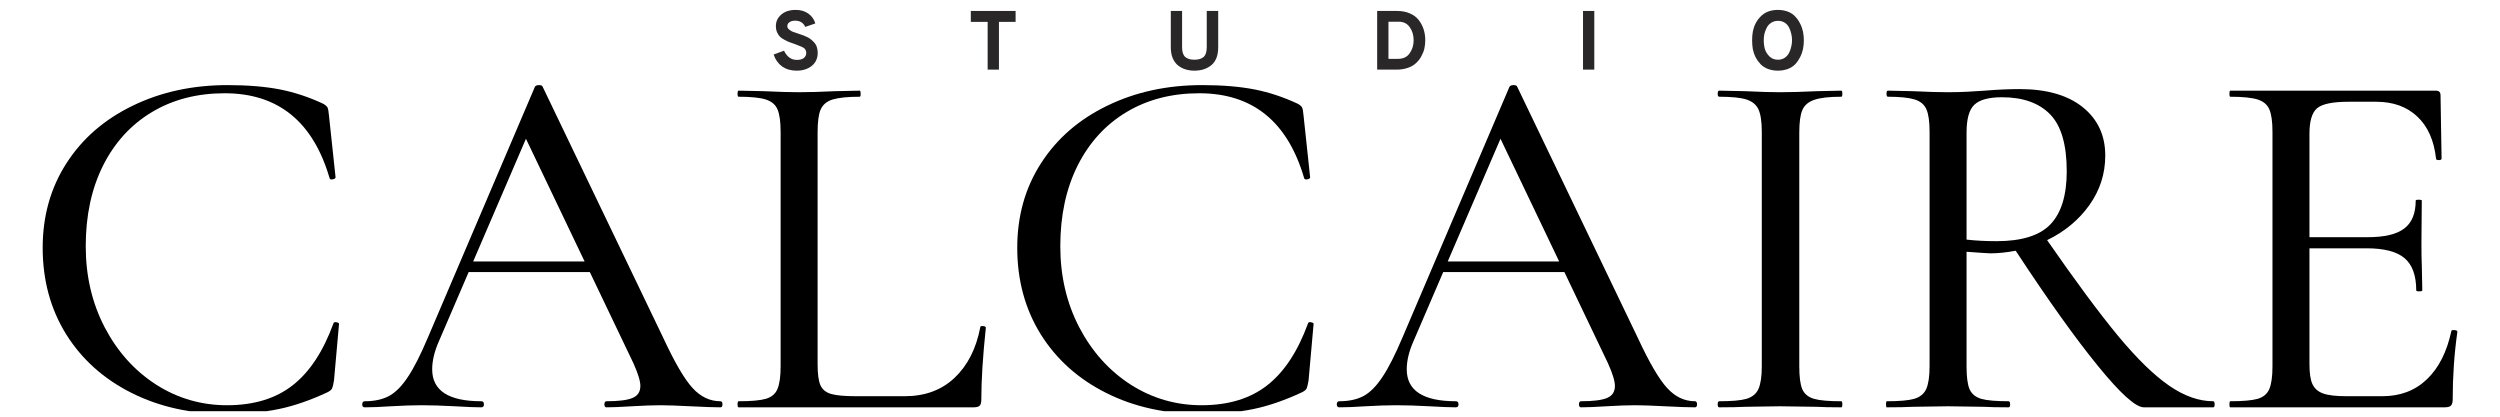
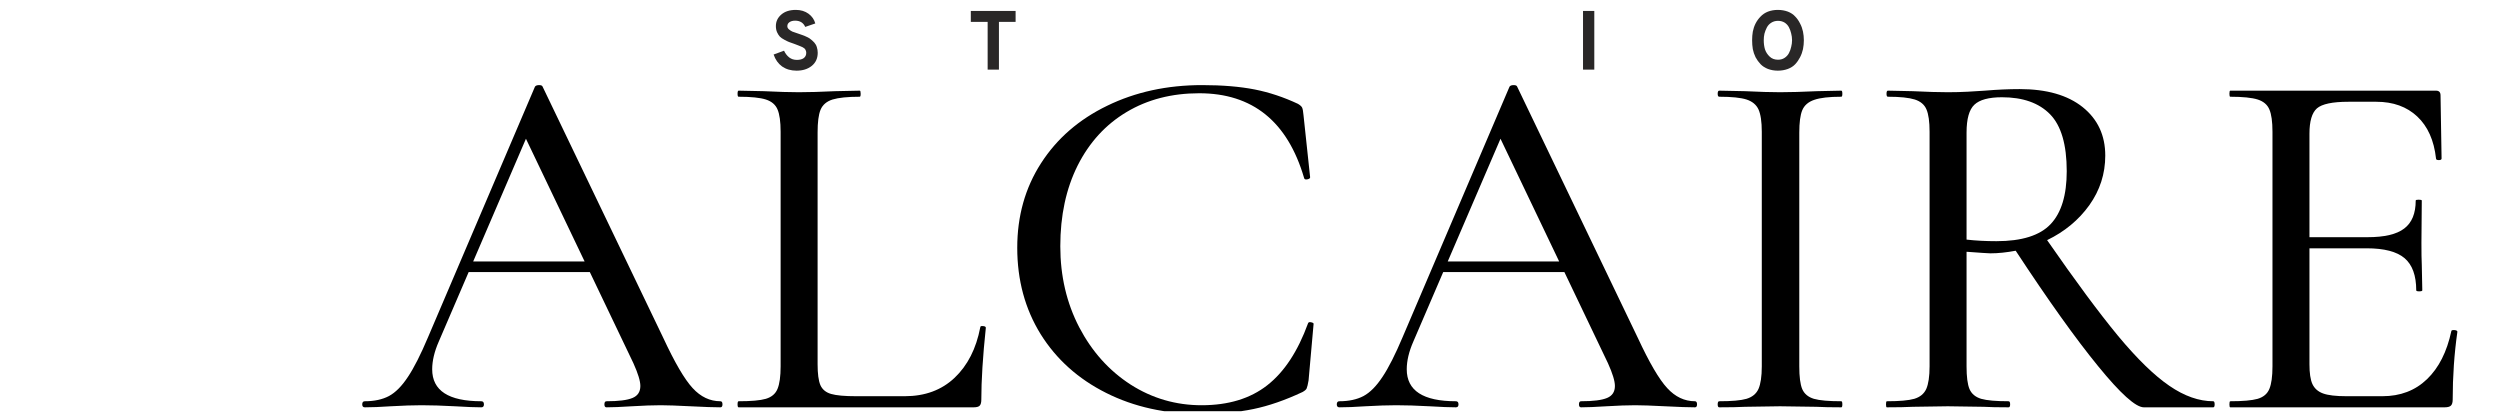
<svg xmlns="http://www.w3.org/2000/svg" width="300" zoomAndPan="magnify" viewBox="0 0 224.88 37.5" height="50" preserveAspectRatio="xMidYMid meet" version="1.2">
  <defs>
    <clipPath id="03feb201c6">
      <path d="M 3 7 L 31 7 L 31 37.008 L 3 37.008 Z M 3 7 " />
    </clipPath>
    <clipPath id="bf609d4c9d">
      <path d="M 91 7 L 119 7 L 119 37.008 L 91 37.008 Z M 91 7 " />
    </clipPath>
  </defs>
  <g id="33f1b0d23f">
    <g clip-rule="nonzero" clip-path="url(#03feb201c6)">
      <g style="fill:#000000;fill-opacity:1;">
        <g transform="translate(1.547, 36.659)">
-           <path style="stroke:none" d="M 18.875 -29 C 20.695 -29 22.27 -28.867 23.594 -28.609 C 24.914 -28.348 26.219 -27.914 27.5 -27.312 C 27.707 -27.188 27.832 -27.07 27.875 -26.969 C 27.926 -26.863 27.969 -26.629 28 -26.266 L 28.594 -20.703 C 28.594 -20.609 28.504 -20.547 28.328 -20.516 C 28.16 -20.484 28.066 -20.531 28.047 -20.656 C 26.555 -25.727 23.41 -28.266 18.609 -28.266 C 16.141 -28.266 13.961 -27.703 12.078 -26.578 C 10.191 -25.453 8.723 -23.848 7.672 -21.766 C 6.629 -19.68 6.109 -17.258 6.109 -14.5 C 6.109 -11.82 6.676 -9.391 7.812 -7.203 C 8.957 -5.016 10.5 -3.297 12.438 -2.047 C 14.383 -0.805 16.516 -0.188 18.828 -0.188 C 21.234 -0.188 23.203 -0.785 24.734 -1.984 C 26.266 -3.18 27.488 -5.039 28.406 -7.562 C 28.438 -7.656 28.523 -7.688 28.672 -7.656 C 28.828 -7.625 28.906 -7.578 28.906 -7.516 L 28.453 -2.422 C 28.391 -2.055 28.332 -1.816 28.281 -1.703 C 28.238 -1.598 28.113 -1.488 27.906 -1.375 C 26.352 -0.645 24.879 -0.133 23.484 0.156 C 22.086 0.445 20.52 0.594 18.781 0.594 C 15.594 0.594 12.742 -0.035 10.234 -1.297 C 7.723 -2.555 5.758 -4.316 4.344 -6.578 C 2.938 -8.848 2.234 -11.441 2.234 -14.359 C 2.234 -17.211 2.945 -19.75 4.375 -21.969 C 5.801 -24.188 7.785 -25.91 10.328 -27.141 C 12.867 -28.379 15.719 -29 18.875 -29 Z M 18.875 -29 " />
-         </g>
+           </g>
      </g>
    </g>
    <g style="fill:#000000;fill-opacity:1;">
      <g transform="translate(32.775, 36.659)">
        <path style="stroke:none" d="M 32 -0.547 C 32.125 -0.547 32.188 -0.453 32.188 -0.266 C 32.188 -0.086 32.125 0 32 0 C 31.426 0 30.531 -0.031 29.312 -0.094 C 28.102 -0.156 27.207 -0.188 26.625 -0.188 C 25.926 -0.188 25.062 -0.156 24.031 -0.094 C 23.051 -0.031 22.289 0 21.75 0 C 21.625 0 21.562 -0.086 21.562 -0.266 C 21.562 -0.453 21.625 -0.547 21.75 -0.547 C 22.844 -0.547 23.625 -0.645 24.094 -0.844 C 24.562 -1.039 24.797 -1.398 24.797 -1.922 C 24.797 -2.367 24.586 -3.051 24.172 -3.969 L 20.25 -12.172 L 9.344 -12.172 L 6.656 -5.922 C 6.258 -5.016 6.062 -4.18 6.062 -3.422 C 6.062 -1.504 7.535 -0.547 10.484 -0.547 C 10.641 -0.547 10.719 -0.453 10.719 -0.266 C 10.719 -0.086 10.641 0 10.484 0 C 9.941 0 9.148 -0.031 8.109 -0.094 C 6.961 -0.156 5.961 -0.188 5.109 -0.188 C 4.348 -0.188 3.422 -0.156 2.328 -0.094 C 1.41 -0.031 0.633 0 0 0 C -0.156 0 -0.234 -0.086 -0.234 -0.266 C -0.234 -0.453 -0.156 -0.547 0 -0.547 C 0.852 -0.547 1.578 -0.703 2.172 -1.016 C 2.766 -1.336 3.332 -1.91 3.875 -2.734 C 4.426 -3.555 5.035 -4.758 5.703 -6.344 L 15.312 -28.859 C 15.375 -28.953 15.5 -29 15.688 -29 C 15.863 -29 15.969 -28.953 16 -28.859 L 26.859 -6.25 C 27.891 -4.031 28.77 -2.523 29.5 -1.734 C 30.227 -0.941 31.062 -0.547 32 -0.547 Z M 9.75 -13.125 L 19.781 -13.125 L 14.5 -24.172 Z M 9.75 -13.125 " />
      </g>
    </g>
    <g style="fill:#000000;fill-opacity:1;">
      <g transform="translate(64.868, 36.659)">
        <path style="stroke:none" d="M 8.656 -3.875 C 8.656 -3.02 8.738 -2.395 8.906 -2 C 9.082 -1.602 9.406 -1.336 9.875 -1.203 C 10.344 -1.066 11.094 -1 12.125 -1 L 16.5 -1 C 18.32 -1 19.816 -1.551 20.984 -2.656 C 22.16 -3.77 22.93 -5.285 23.297 -7.203 C 23.297 -7.297 23.379 -7.332 23.547 -7.312 C 23.711 -7.301 23.797 -7.25 23.797 -7.156 C 23.523 -4.57 23.391 -2.414 23.391 -0.688 C 23.391 -0.438 23.344 -0.258 23.25 -0.156 C 23.156 -0.051 22.973 0 22.703 0 L 1.547 0 C 1.484 0 1.453 -0.086 1.453 -0.266 C 1.453 -0.453 1.484 -0.547 1.547 -0.547 C 2.672 -0.547 3.488 -0.617 4 -0.766 C 4.52 -0.922 4.867 -1.219 5.047 -1.656 C 5.234 -2.102 5.328 -2.781 5.328 -3.688 L 5.328 -24.797 C 5.328 -25.711 5.234 -26.383 5.047 -26.812 C 4.867 -27.238 4.52 -27.535 4 -27.703 C 3.488 -27.867 2.672 -27.953 1.547 -27.953 C 1.484 -27.953 1.453 -28.039 1.453 -28.219 C 1.453 -28.406 1.484 -28.5 1.547 -28.5 L 3.828 -28.453 C 5.109 -28.391 6.156 -28.359 6.969 -28.359 C 7.852 -28.359 8.938 -28.391 10.219 -28.453 L 12.453 -28.5 C 12.504 -28.5 12.531 -28.406 12.531 -28.219 C 12.531 -28.039 12.504 -27.953 12.453 -27.953 C 11.359 -27.953 10.539 -27.867 10 -27.703 C 9.469 -27.535 9.109 -27.227 8.922 -26.781 C 8.742 -26.344 8.656 -25.664 8.656 -24.75 Z M 8.656 -3.875 " />
      </g>
    </g>
    <g clip-rule="nonzero" clip-path="url(#bf609d4c9d)">
      <g style="fill:#000000;fill-opacity:1;">
        <g transform="translate(89.258, 36.659)">
          <path style="stroke:none" d="M 18.875 -29 C 20.695 -29 22.27 -28.867 23.594 -28.609 C 24.914 -28.348 26.219 -27.914 27.5 -27.312 C 27.707 -27.188 27.832 -27.07 27.875 -26.969 C 27.926 -26.863 27.969 -26.629 28 -26.266 L 28.594 -20.703 C 28.594 -20.609 28.504 -20.547 28.328 -20.516 C 28.16 -20.484 28.066 -20.531 28.047 -20.656 C 26.555 -25.727 23.41 -28.266 18.609 -28.266 C 16.141 -28.266 13.961 -27.703 12.078 -26.578 C 10.191 -25.453 8.723 -23.848 7.672 -21.766 C 6.629 -19.68 6.109 -17.258 6.109 -14.5 C 6.109 -11.82 6.676 -9.391 7.812 -7.203 C 8.957 -5.016 10.5 -3.297 12.438 -2.047 C 14.383 -0.805 16.516 -0.188 18.828 -0.188 C 21.234 -0.188 23.203 -0.785 24.734 -1.984 C 26.266 -3.18 27.488 -5.039 28.406 -7.562 C 28.438 -7.656 28.523 -7.688 28.672 -7.656 C 28.828 -7.625 28.906 -7.578 28.906 -7.516 L 28.453 -2.422 C 28.391 -2.055 28.332 -1.816 28.281 -1.703 C 28.238 -1.598 28.113 -1.488 27.906 -1.375 C 26.352 -0.645 24.879 -0.133 23.484 0.156 C 22.086 0.445 20.52 0.594 18.781 0.594 C 15.594 0.594 12.742 -0.035 10.234 -1.297 C 7.723 -2.555 5.758 -4.316 4.344 -6.578 C 2.938 -8.848 2.234 -11.441 2.234 -14.359 C 2.234 -17.211 2.945 -19.75 4.375 -21.969 C 5.801 -24.188 7.785 -25.91 10.328 -27.141 C 12.867 -28.379 15.719 -29 18.875 -29 Z M 18.875 -29 " />
        </g>
      </g>
    </g>
    <g style="fill:#000000;fill-opacity:1;">
      <g transform="translate(120.485, 36.659)">
        <path style="stroke:none" d="M 32 -0.547 C 32.125 -0.547 32.188 -0.453 32.188 -0.266 C 32.188 -0.086 32.125 0 32 0 C 31.426 0 30.531 -0.031 29.312 -0.094 C 28.102 -0.156 27.207 -0.188 26.625 -0.188 C 25.926 -0.188 25.062 -0.156 24.031 -0.094 C 23.051 -0.031 22.289 0 21.75 0 C 21.625 0 21.562 -0.086 21.562 -0.266 C 21.562 -0.453 21.625 -0.547 21.75 -0.547 C 22.844 -0.547 23.625 -0.645 24.094 -0.844 C 24.562 -1.039 24.797 -1.398 24.797 -1.922 C 24.797 -2.367 24.586 -3.051 24.172 -3.969 L 20.25 -12.172 L 9.344 -12.172 L 6.656 -5.922 C 6.258 -5.016 6.062 -4.18 6.062 -3.422 C 6.062 -1.504 7.535 -0.547 10.484 -0.547 C 10.641 -0.547 10.719 -0.453 10.719 -0.266 C 10.719 -0.086 10.641 0 10.484 0 C 9.941 0 9.148 -0.031 8.109 -0.094 C 6.961 -0.156 5.961 -0.188 5.109 -0.188 C 4.348 -0.188 3.422 -0.156 2.328 -0.094 C 1.41 -0.031 0.633 0 0 0 C -0.156 0 -0.234 -0.086 -0.234 -0.266 C -0.234 -0.453 -0.156 -0.547 0 -0.547 C 0.852 -0.547 1.578 -0.703 2.172 -1.016 C 2.766 -1.336 3.332 -1.91 3.875 -2.734 C 4.426 -3.555 5.035 -4.758 5.703 -6.344 L 15.312 -28.859 C 15.375 -28.953 15.5 -29 15.688 -29 C 15.863 -29 15.969 -28.953 16 -28.859 L 26.859 -6.25 C 27.891 -4.031 28.77 -2.523 29.5 -1.734 C 30.227 -0.941 31.062 -0.547 32 -0.547 Z M 9.75 -13.125 L 19.781 -13.125 L 14.5 -24.172 Z M 9.75 -13.125 " />
      </g>
    </g>
    <g style="fill:#000000;fill-opacity:1;">
      <g transform="translate(152.579, 36.659)">
        <path style="stroke:none" d="M 9.297 -3.688 C 9.297 -2.75 9.383 -2.066 9.562 -1.641 C 9.75 -1.211 10.098 -0.922 10.609 -0.766 C 11.129 -0.617 11.953 -0.547 13.078 -0.547 C 13.141 -0.547 13.172 -0.453 13.172 -0.266 C 13.172 -0.086 13.141 0 13.078 0 C 12.141 0 11.395 -0.016 10.844 -0.047 L 7.562 -0.094 L 4.422 -0.047 C 3.848 -0.016 3.07 0 2.094 0 C 2 0 1.953 -0.086 1.953 -0.266 C 1.953 -0.453 2 -0.547 2.094 -0.547 C 3.219 -0.547 4.035 -0.617 4.547 -0.766 C 5.066 -0.922 5.426 -1.219 5.625 -1.656 C 5.82 -2.102 5.922 -2.781 5.922 -3.688 L 5.922 -24.797 C 5.922 -25.711 5.82 -26.383 5.625 -26.812 C 5.426 -27.238 5.066 -27.535 4.547 -27.703 C 4.035 -27.867 3.219 -27.953 2.094 -27.953 C 2 -27.953 1.953 -28.039 1.953 -28.219 C 1.953 -28.406 2 -28.5 2.094 -28.5 L 4.422 -28.453 C 5.703 -28.391 6.75 -28.359 7.562 -28.359 C 8.445 -28.359 9.555 -28.391 10.891 -28.453 L 13.078 -28.5 C 13.141 -28.5 13.172 -28.406 13.172 -28.219 C 13.172 -28.039 13.141 -27.953 13.078 -27.953 C 11.984 -27.953 11.172 -27.859 10.641 -27.672 C 10.109 -27.492 9.75 -27.18 9.562 -26.734 C 9.383 -26.297 9.297 -25.625 9.297 -24.719 Z M 9.297 -3.688 " />
      </g>
    </g>
    <g style="fill:#000000;fill-opacity:1;">
      <g transform="translate(167.805, 36.659)">
        <path style="stroke:none" d="M 31.328 -0.547 C 31.41 -0.547 31.453 -0.453 31.453 -0.266 C 31.453 -0.086 31.41 0 31.328 0 L 25.078 0 C 24.348 0 22.973 -1.238 20.953 -3.719 C 18.93 -6.195 16.461 -9.656 13.547 -14.094 C 12.723 -13.938 11.961 -13.859 11.266 -13.859 C 11.109 -13.859 10.395 -13.906 9.125 -14 L 9.125 -3.688 C 9.125 -2.75 9.211 -2.066 9.391 -1.641 C 9.578 -1.211 9.926 -0.922 10.438 -0.766 C 10.957 -0.617 11.781 -0.547 12.906 -0.547 C 13 -0.547 13.047 -0.453 13.047 -0.266 C 13.047 -0.086 13 0 12.906 0 C 11.926 0 11.18 -0.016 10.672 -0.047 L 7.438 -0.094 L 4.281 -0.047 C 3.707 -0.016 2.93 0 1.953 0 C 1.898 0 1.875 -0.086 1.875 -0.266 C 1.875 -0.453 1.898 -0.547 1.953 -0.547 C 3.078 -0.547 3.898 -0.617 4.422 -0.766 C 4.941 -0.922 5.301 -1.219 5.5 -1.656 C 5.695 -2.102 5.797 -2.781 5.797 -3.688 L 5.797 -24.797 C 5.797 -25.711 5.703 -26.383 5.516 -26.812 C 5.336 -27.238 4.988 -27.535 4.469 -27.703 C 3.945 -27.867 3.141 -27.953 2.047 -27.953 C 1.961 -27.953 1.922 -28.039 1.922 -28.219 C 1.922 -28.406 1.961 -28.5 2.047 -28.5 L 4.281 -28.453 C 5.562 -28.391 6.613 -28.359 7.438 -28.359 C 8.07 -28.359 8.676 -28.375 9.25 -28.406 C 9.832 -28.438 10.336 -28.469 10.766 -28.5 C 11.891 -28.594 12.938 -28.641 13.906 -28.641 C 16.332 -28.641 18.223 -28.098 19.578 -27.016 C 20.93 -25.93 21.609 -24.477 21.609 -22.656 C 21.609 -21.02 21.129 -19.531 20.172 -18.188 C 19.211 -16.852 17.945 -15.805 16.375 -15.047 C 18.926 -11.367 21.055 -8.492 22.766 -6.422 C 24.484 -4.359 26.02 -2.863 27.375 -1.938 C 28.727 -1.008 30.047 -0.547 31.328 -0.547 Z M 9.125 -15.094 C 9.969 -15 10.863 -14.953 11.812 -14.953 C 14.094 -14.953 15.719 -15.461 16.688 -16.484 C 17.656 -17.504 18.141 -19.094 18.141 -21.25 C 18.141 -23.645 17.641 -25.352 16.641 -26.375 C 15.641 -27.395 14.195 -27.906 12.312 -27.906 C 11.125 -27.906 10.297 -27.68 9.828 -27.234 C 9.359 -26.797 9.125 -25.957 9.125 -24.719 Z M 9.125 -15.094 " />
      </g>
    </g>
    <g style="fill:#000000;fill-opacity:1;">
      <g transform="translate(198.713, 36.659)">
        <path style="stroke:none" d="M 21.844 -6.844 C 21.844 -6.926 21.93 -6.961 22.109 -6.953 C 22.297 -6.941 22.391 -6.891 22.391 -6.797 C 22.109 -4.816 21.969 -2.781 21.969 -0.688 C 21.969 -0.438 21.914 -0.258 21.812 -0.156 C 21.707 -0.051 21.52 0 21.25 0 L 1.953 0 C 1.898 0 1.875 -0.086 1.875 -0.266 C 1.875 -0.453 1.898 -0.547 1.953 -0.547 C 3.078 -0.547 3.898 -0.617 4.422 -0.766 C 4.941 -0.922 5.289 -1.219 5.469 -1.656 C 5.656 -2.102 5.75 -2.781 5.75 -3.688 L 5.75 -24.797 C 5.75 -25.711 5.656 -26.383 5.469 -26.812 C 5.289 -27.238 4.941 -27.535 4.422 -27.703 C 3.898 -27.867 3.078 -27.953 1.953 -27.953 C 1.898 -27.953 1.875 -28.039 1.875 -28.219 C 1.875 -28.406 1.898 -28.5 1.953 -28.5 L 20.469 -28.5 C 20.738 -28.5 20.875 -28.359 20.875 -28.078 L 20.969 -22.391 C 20.969 -22.297 20.883 -22.25 20.719 -22.25 C 20.551 -22.25 20.469 -22.297 20.469 -22.391 C 20.289 -24.023 19.727 -25.285 18.781 -26.172 C 17.844 -27.055 16.613 -27.5 15.094 -27.5 L 12.578 -27.5 C 11.148 -27.5 10.207 -27.301 9.75 -26.906 C 9.301 -26.508 9.078 -25.75 9.078 -24.625 L 9.078 -15.312 L 14.312 -15.312 C 15.832 -15.312 16.93 -15.57 17.609 -16.094 C 18.297 -16.613 18.641 -17.453 18.641 -18.609 C 18.641 -18.66 18.727 -18.688 18.906 -18.688 C 19.094 -18.688 19.188 -18.66 19.188 -18.609 L 19.156 -14.812 C 19.156 -13.938 19.164 -13.27 19.188 -12.812 L 19.234 -10.531 C 19.234 -10.469 19.141 -10.438 18.953 -10.438 C 18.773 -10.438 18.688 -10.469 18.688 -10.531 C 18.688 -11.863 18.336 -12.828 17.641 -13.422 C 16.941 -14.016 15.801 -14.312 14.219 -14.312 L 9.078 -14.312 L 9.078 -3.875 C 9.078 -3.082 9.164 -2.488 9.344 -2.094 C 9.531 -1.695 9.848 -1.414 10.297 -1.25 C 10.754 -1.082 11.457 -1 12.406 -1 L 15.641 -1 C 17.254 -1 18.594 -1.508 19.656 -2.531 C 20.719 -3.551 21.445 -4.988 21.844 -6.844 Z M 21.844 -6.844 " />
      </g>
    </g>
    <g style="fill:#292727;fill-opacity:1;">
      <g transform="translate(69.269, 6.266)">
        <path style="stroke:none" d="M 2.359 0.094 C 1.859 0.094 1.426 -0.031 1.062 -0.281 C 0.707 -0.539 0.453 -0.898 0.297 -1.359 L 1.234 -1.703 C 1.348 -1.453 1.504 -1.25 1.703 -1.094 C 1.898 -0.945 2.129 -0.875 2.391 -0.875 C 2.648 -0.875 2.852 -0.926 3 -1.031 C 3.156 -1.145 3.234 -1.305 3.234 -1.516 C 3.234 -1.617 3.207 -1.711 3.156 -1.797 C 3.113 -1.879 3.031 -1.953 2.906 -2.016 C 2.781 -2.078 2.672 -2.125 2.578 -2.156 C 2.484 -2.195 2.348 -2.25 2.172 -2.312 C 1.953 -2.383 1.789 -2.441 1.688 -2.484 C 1.582 -2.523 1.441 -2.594 1.266 -2.688 C 1.086 -2.781 0.953 -2.875 0.859 -2.969 C 0.766 -3.07 0.68 -3.203 0.609 -3.359 C 0.535 -3.523 0.5 -3.711 0.5 -3.922 C 0.5 -4.328 0.66 -4.672 0.984 -4.953 C 1.305 -5.234 1.742 -5.375 2.297 -5.375 C 2.742 -5.375 3.125 -5.258 3.438 -5.031 C 3.75 -4.801 3.953 -4.508 4.047 -4.156 L 3.141 -3.844 C 2.973 -4.219 2.672 -4.406 2.234 -4.406 C 2.016 -4.406 1.844 -4.359 1.719 -4.266 C 1.594 -4.18 1.531 -4.062 1.531 -3.906 C 1.531 -3.801 1.578 -3.707 1.672 -3.625 C 1.773 -3.539 1.879 -3.473 1.984 -3.422 C 2.098 -3.379 2.266 -3.32 2.484 -3.25 C 2.66 -3.188 2.797 -3.141 2.891 -3.109 C 2.992 -3.078 3.129 -3.02 3.297 -2.938 C 3.461 -2.863 3.586 -2.785 3.672 -2.703 C 3.766 -2.629 3.863 -2.535 3.969 -2.422 C 4.07 -2.305 4.145 -2.172 4.188 -2.016 C 4.238 -1.859 4.266 -1.691 4.266 -1.516 C 4.266 -1.016 4.082 -0.617 3.719 -0.328 C 3.363 -0.047 2.91 0.094 2.359 0.094 Z M 2.359 0.094 " />
      </g>
    </g>
    <g style="fill:#292727;fill-opacity:1;">
      <g transform="translate(79.536, 6.266)">
        <path style="stroke:none" d="" />
      </g>
    </g>
    <g style="fill:#292727;fill-opacity:1;">
      <g transform="translate(87.047, 6.266)">
        <path style="stroke:none" d="M 2.797 -4.297 L 2.797 0 L 1.781 0 L 1.781 -4.297 L 0.266 -4.297 L 0.266 -5.281 L 4.297 -5.281 L 4.297 -4.297 Z M 2.797 -4.297 " />
      </g>
    </g>
    <g style="fill:#292727;fill-opacity:1;">
      <g transform="translate(97.238, 6.266)">
-         <path style="stroke:none" d="" />
-       </g>
+         </g>
    </g>
    <g style="fill:#292727;fill-opacity:1;">
      <g transform="translate(104.75, 6.266)">
-         <path style="stroke:none" d="M 2.688 0.094 C 2.406 0.094 2.145 0.055 1.906 -0.016 C 1.664 -0.086 1.441 -0.203 1.234 -0.359 C 1.023 -0.523 0.859 -0.75 0.734 -1.031 C 0.617 -1.312 0.562 -1.641 0.562 -2.016 L 0.562 -5.281 L 1.578 -5.281 L 1.578 -2.016 C 1.578 -1.598 1.672 -1.305 1.859 -1.141 C 2.047 -0.973 2.32 -0.891 2.688 -0.891 C 3.051 -0.891 3.328 -0.973 3.516 -1.141 C 3.703 -1.305 3.797 -1.598 3.797 -2.016 L 3.797 -5.281 L 4.828 -5.281 L 4.828 -2.016 C 4.828 -1.285 4.625 -0.75 4.219 -0.406 C 3.812 -0.07 3.301 0.094 2.688 0.094 Z M 2.688 0.094 " />
-       </g>
+         </g>
    </g>
    <g style="fill:#292727;fill-opacity:1;">
      <g transform="translate(115.764, 6.266)">
        <path style="stroke:none" d="" />
      </g>
    </g>
    <g style="fill:#292727;fill-opacity:1;">
      <g transform="translate(123.276, 6.266)">
-         <path style="stroke:none" d="M 0.609 -5.281 L 2.391 -5.281 C 2.828 -5.281 3.211 -5.207 3.547 -5.062 C 3.891 -4.914 4.16 -4.711 4.359 -4.453 C 4.555 -4.191 4.703 -3.91 4.797 -3.609 C 4.891 -3.305 4.938 -2.984 4.938 -2.641 C 4.938 -2.391 4.91 -2.145 4.859 -1.906 C 4.805 -1.664 4.711 -1.426 4.578 -1.188 C 4.453 -0.957 4.289 -0.754 4.094 -0.578 C 3.906 -0.398 3.66 -0.258 3.359 -0.156 C 3.055 -0.051 2.723 0 2.359 0 L 0.609 0 Z M 2.469 -0.969 C 2.945 -0.969 3.301 -1.133 3.531 -1.469 C 3.77 -1.801 3.891 -2.191 3.891 -2.641 C 3.891 -3.098 3.773 -3.488 3.547 -3.812 C 3.316 -4.145 2.988 -4.312 2.562 -4.312 L 1.625 -4.312 L 1.625 -0.969 Z M 2.469 -0.969 " />
-       </g>
+         </g>
    </g>
    <g style="fill:#292727;fill-opacity:1;">
      <g transform="translate(134.26, 6.266)">
        <path style="stroke:none" d="" />
      </g>
    </g>
    <g style="fill:#292727;fill-opacity:1;">
      <g transform="translate(141.771, 6.266)">
        <path style="stroke:none" d="M 0.641 0 L 0.641 -5.281 L 1.656 -5.281 L 1.656 0 Z M 0.641 0 " />
      </g>
    </g>
    <g style="fill:#292727;fill-opacity:1;">
      <g transform="translate(149.698, 6.266)">
        <path style="stroke:none" d="" />
      </g>
    </g>
    <g style="fill:#292727;fill-opacity:1;">
      <g transform="translate(157.209, 6.266)">
        <path style="stroke:none" d="M 3.641 -0.062 C 3.367 0.039 3.066 0.094 2.734 0.094 C 2.41 0.094 2.113 0.039 1.844 -0.062 C 1.582 -0.164 1.363 -0.305 1.188 -0.484 C 1.008 -0.672 0.859 -0.879 0.734 -1.109 C 0.617 -1.348 0.535 -1.594 0.484 -1.844 C 0.441 -2.102 0.422 -2.367 0.422 -2.641 C 0.422 -2.91 0.441 -3.172 0.484 -3.422 C 0.535 -3.68 0.617 -3.926 0.734 -4.156 C 0.859 -4.395 1.008 -4.602 1.188 -4.781 C 1.363 -4.969 1.582 -5.113 1.844 -5.219 C 2.113 -5.32 2.41 -5.375 2.734 -5.375 C 3.066 -5.375 3.367 -5.32 3.641 -5.219 C 3.91 -5.113 4.129 -4.969 4.297 -4.781 C 4.473 -4.602 4.617 -4.395 4.734 -4.156 C 4.859 -3.926 4.945 -3.68 5 -3.422 C 5.051 -3.172 5.078 -2.91 5.078 -2.641 C 5.078 -2.367 5.051 -2.102 5 -1.844 C 4.945 -1.594 4.859 -1.348 4.734 -1.109 C 4.617 -0.879 4.473 -0.672 4.297 -0.484 C 4.129 -0.305 3.91 -0.164 3.641 -0.062 Z M 2.75 -0.891 C 2.969 -0.891 3.16 -0.941 3.328 -1.047 C 3.504 -1.16 3.641 -1.305 3.734 -1.484 C 3.828 -1.66 3.895 -1.848 3.938 -2.047 C 3.988 -2.242 4.016 -2.441 4.016 -2.641 C 4.016 -2.859 3.988 -3.062 3.938 -3.25 C 3.895 -3.445 3.828 -3.633 3.734 -3.812 C 3.641 -3.988 3.508 -4.129 3.344 -4.234 C 3.176 -4.336 2.977 -4.391 2.75 -4.391 C 2.52 -4.391 2.316 -4.332 2.141 -4.219 C 1.973 -4.113 1.844 -3.973 1.75 -3.797 C 1.656 -3.617 1.582 -3.43 1.531 -3.234 C 1.488 -3.047 1.469 -2.848 1.469 -2.641 C 1.469 -2.348 1.504 -2.078 1.578 -1.828 C 1.66 -1.578 1.801 -1.359 2 -1.172 C 2.195 -0.984 2.445 -0.891 2.75 -0.891 Z M 2.75 -0.891 " />
      </g>
    </g>
  </g>
</svg>